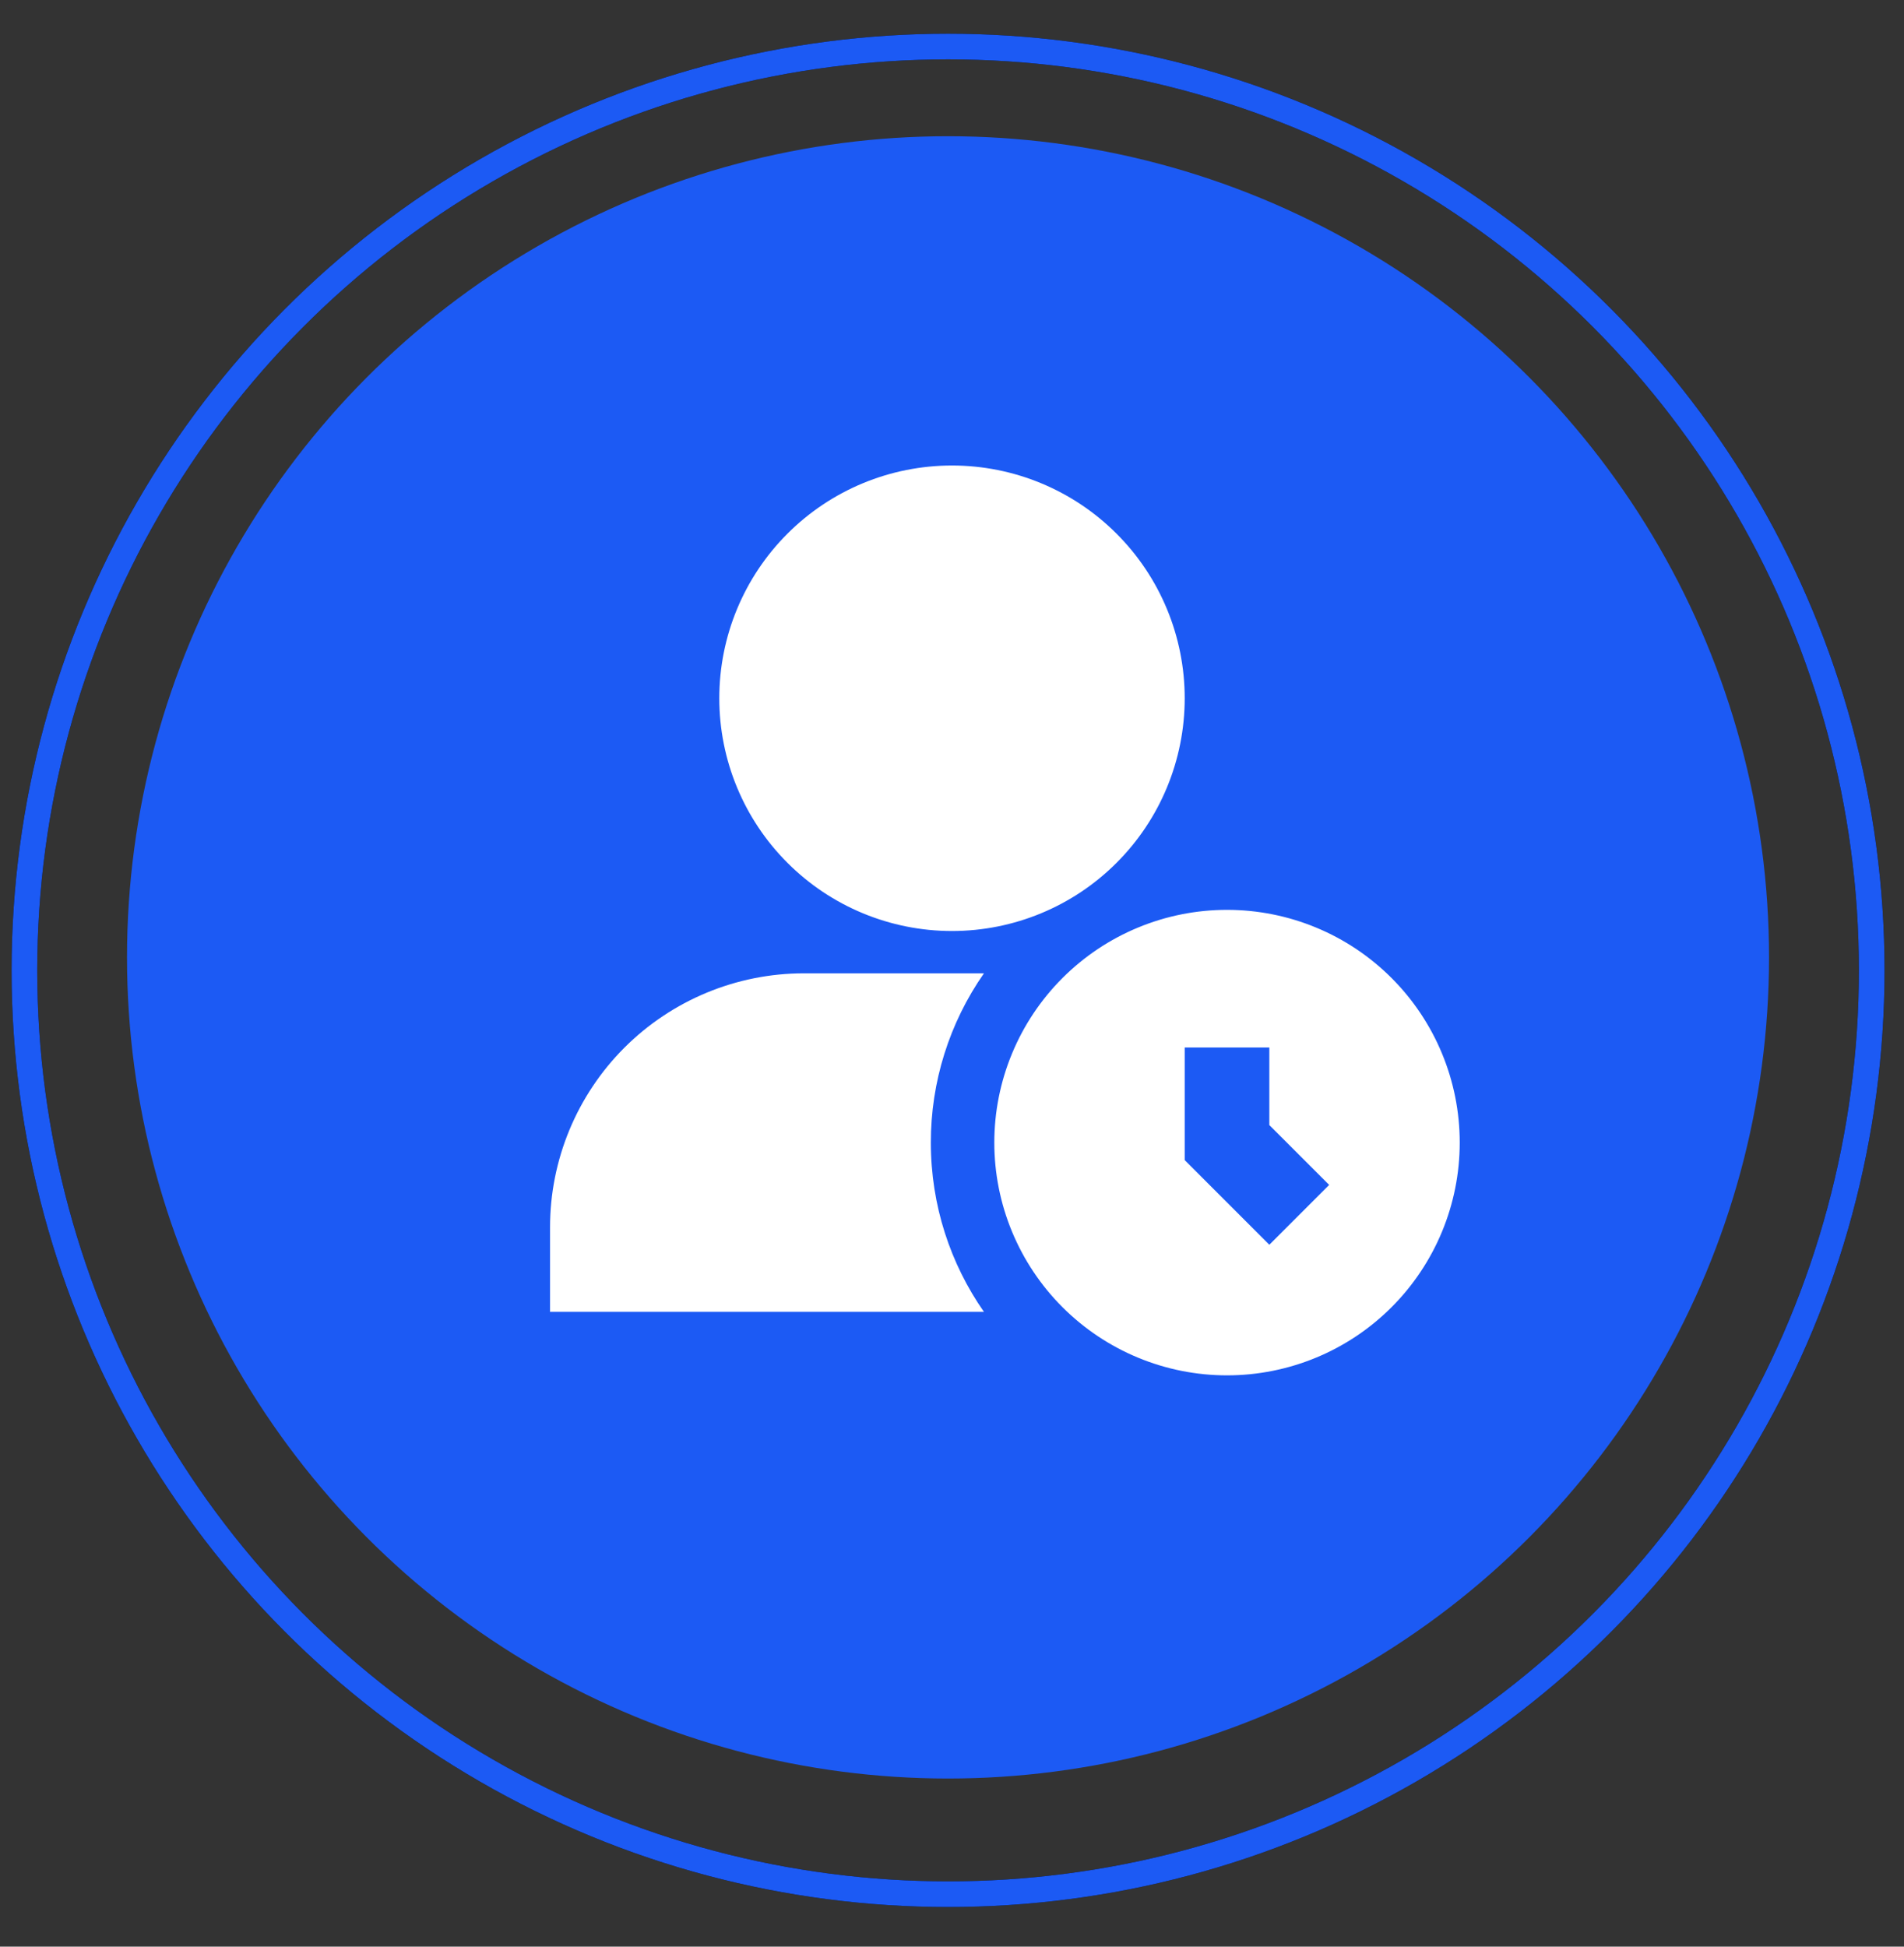
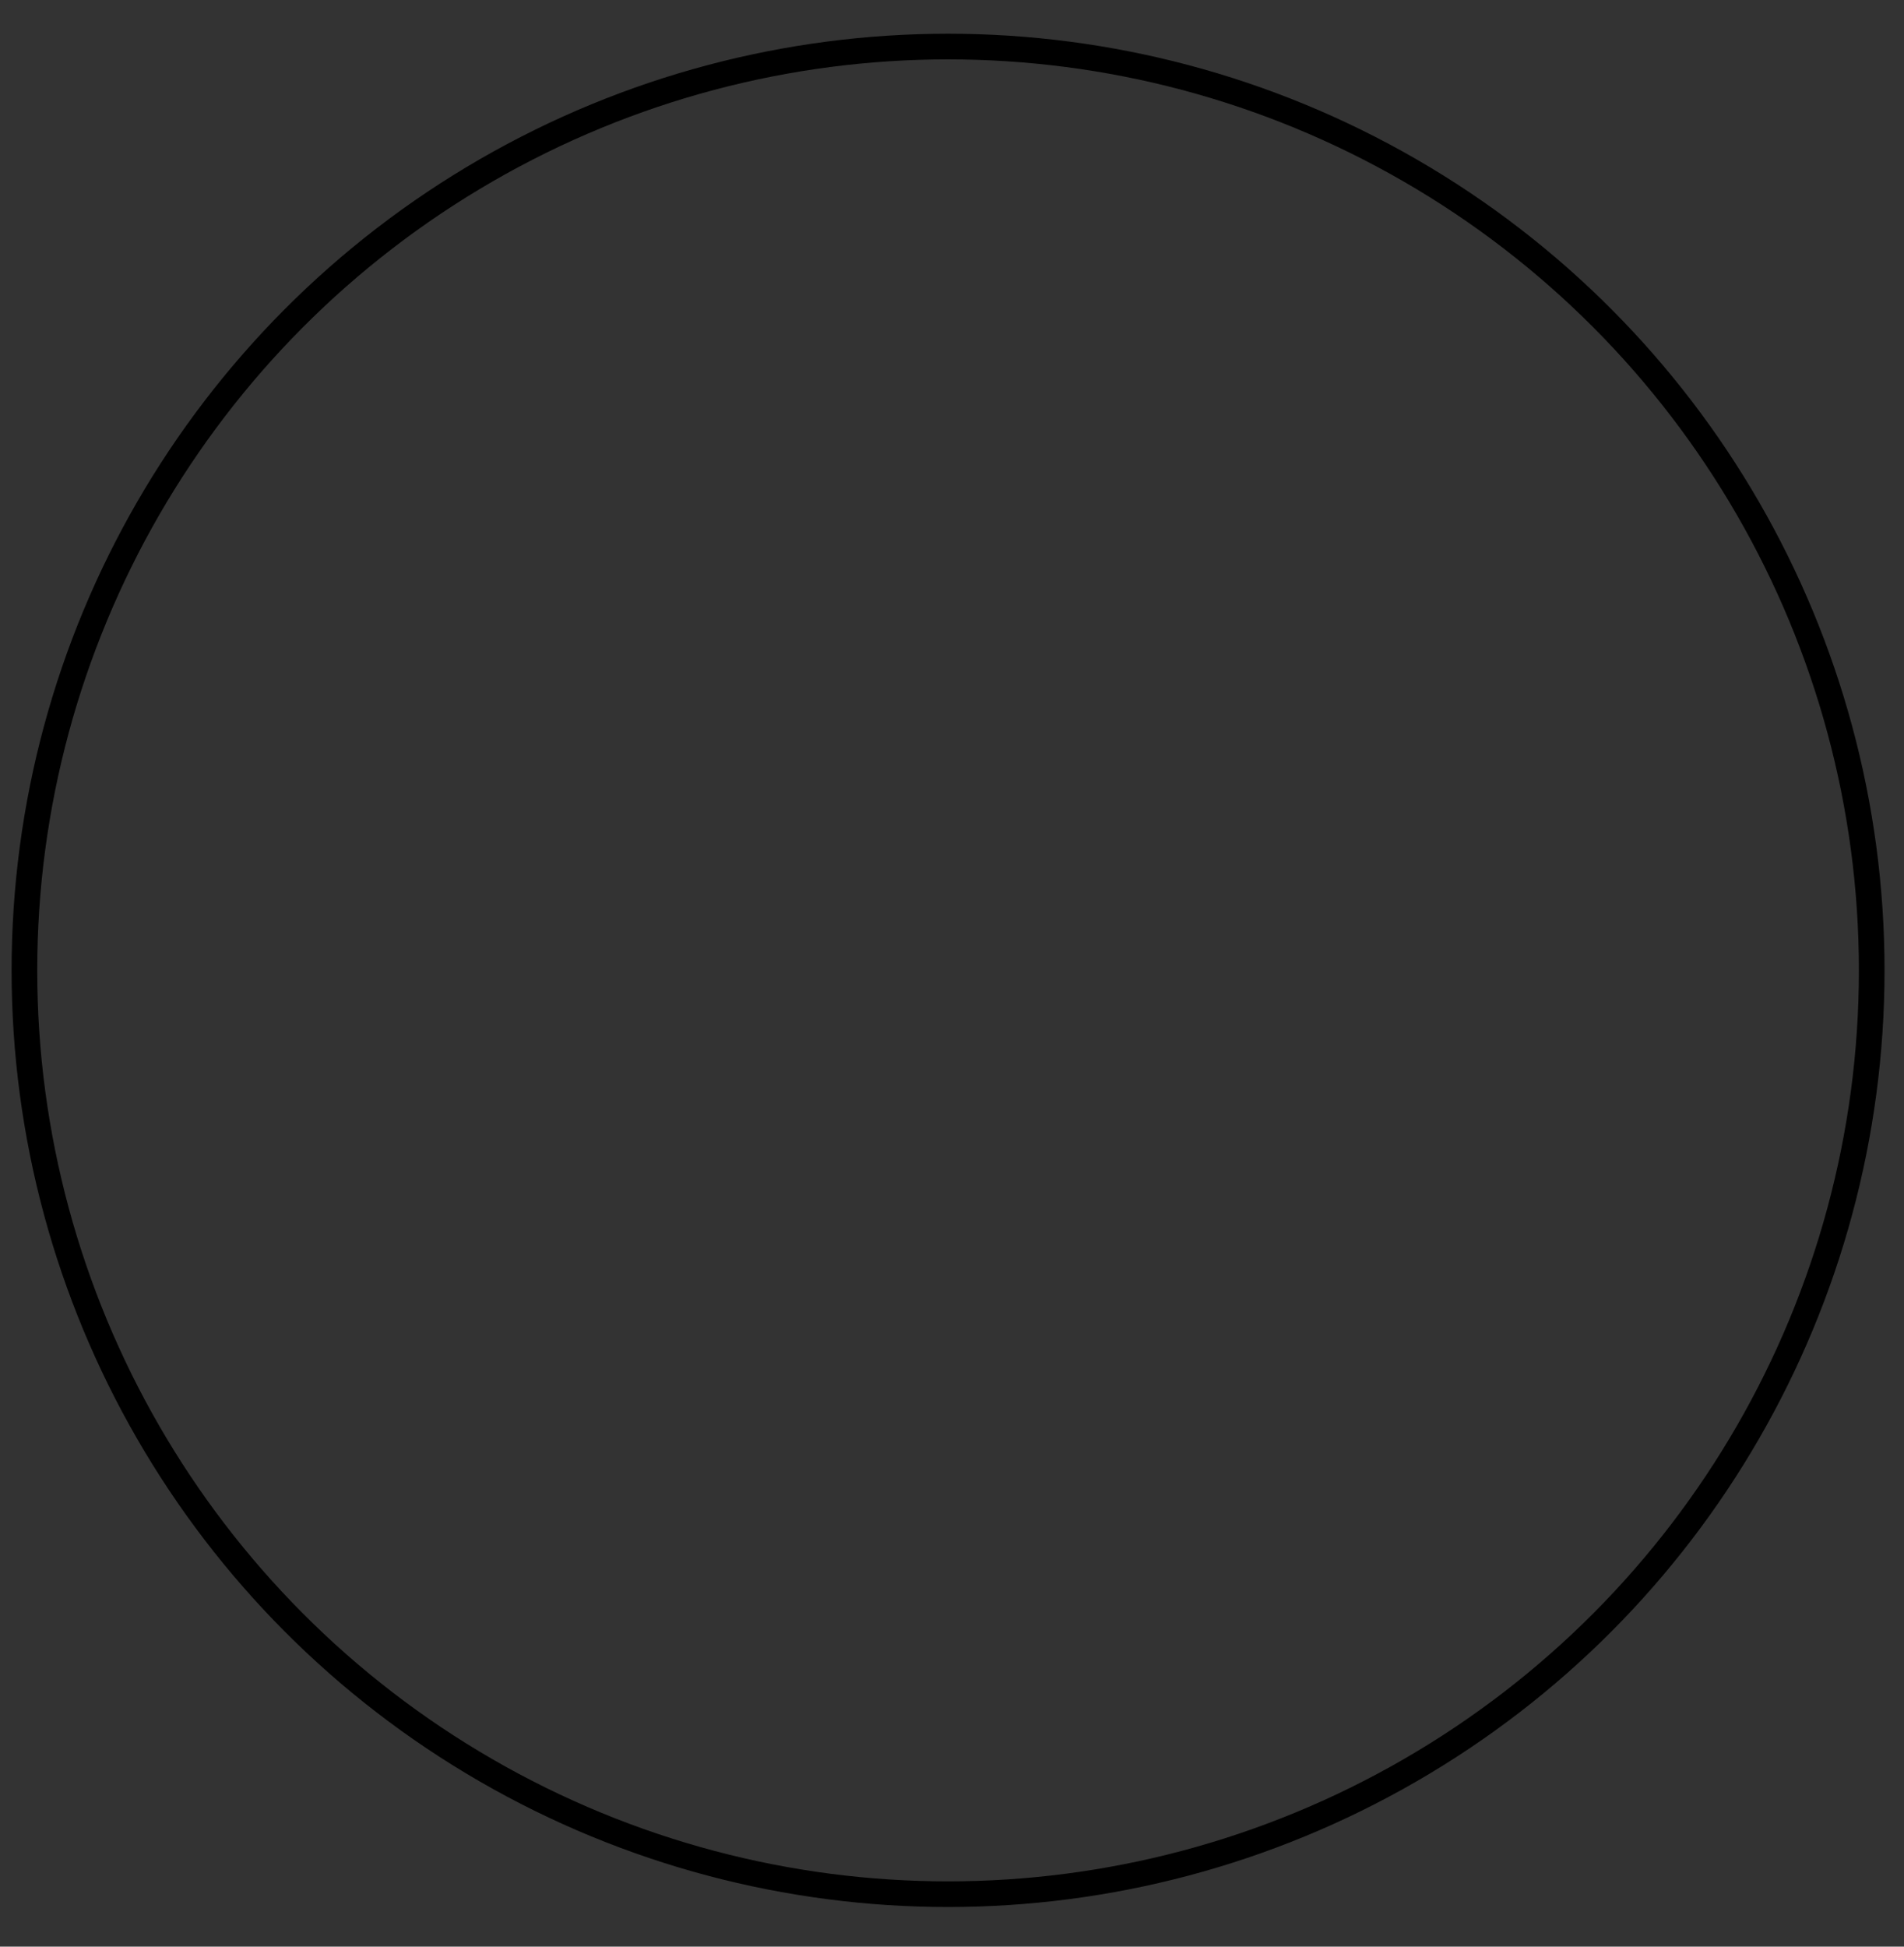
<svg xmlns="http://www.w3.org/2000/svg" width="45" height="46" viewBox="0 0 45 46" fill="none">
  <rect x="0" y="0" width="45" height="46" fill="#333333" stroke="none" />
-   <circle cx="22.406" cy="22.623" r="19.404" fill="#1C5AF4" />
  <circle cx="22.407" cy="22.93" r="21.83" stroke="black" stroke-width="0.606" />
-   <circle cx="22.407" cy="22.93" r="21.83" stroke="#1C5AF4" stroke-width="0.606" />
-   <path d="M22.5 11C21.041 11 19.642 11.579 18.611 12.611C17.579 13.642 17 15.041 17 16.5C17 17.959 17.579 19.358 18.611 20.389C19.642 21.421 21.041 22 22.5 22C23.959 22 25.358 21.421 26.389 20.389C27.421 19.358 28 17.959 28 16.5C28 15.041 27.421 13.642 26.389 12.611C25.358 11.579 23.959 11 22.5 11ZM29 21.5C28.278 21.5 27.562 21.642 26.895 21.919C26.228 22.195 25.622 22.6 25.111 23.111C24.6 23.622 24.195 24.228 23.919 24.895C23.642 25.562 23.5 26.278 23.5 27C23.5 27.722 23.642 28.438 23.919 29.105C24.195 29.772 24.6 30.378 25.111 30.889C25.622 31.4 26.228 31.805 26.895 32.081C27.562 32.358 28.278 32.5 29 32.5C30.459 32.5 31.858 31.921 32.889 30.889C33.92 29.858 34.5 28.459 34.5 27C34.5 25.541 33.92 24.142 32.889 23.111C31.858 22.079 30.459 21.5 29 21.5ZM30 29.414L28 27.414V24.752H30V26.586L31.414 28L30 29.414Z" fill="white" />
-   <path d="M23.255 23C22.436 24.173 21.998 25.57 22 27C22 28.487 22.464 29.866 23.255 31H13V29C13 27.409 13.632 25.883 14.757 24.757C15.883 23.632 17.409 23 19 23H23.255Z" fill="white" />
</svg>